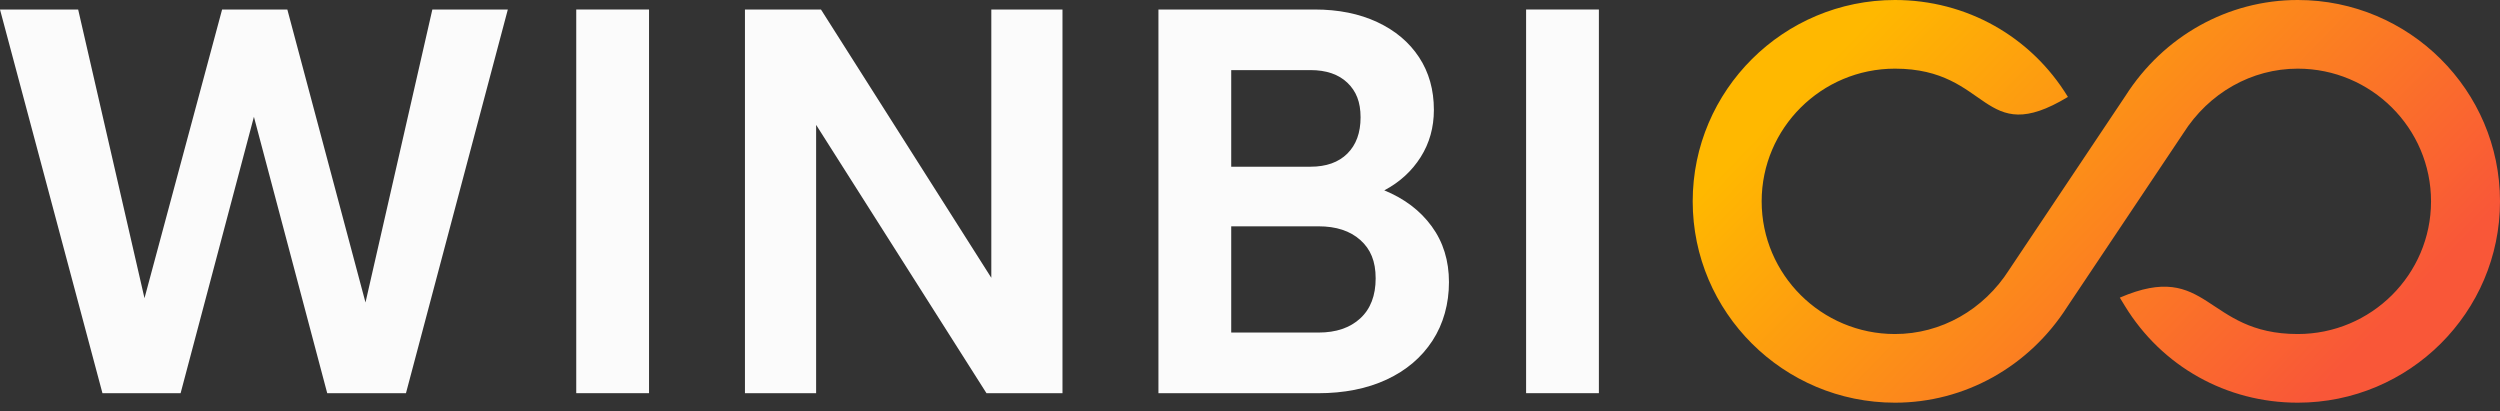
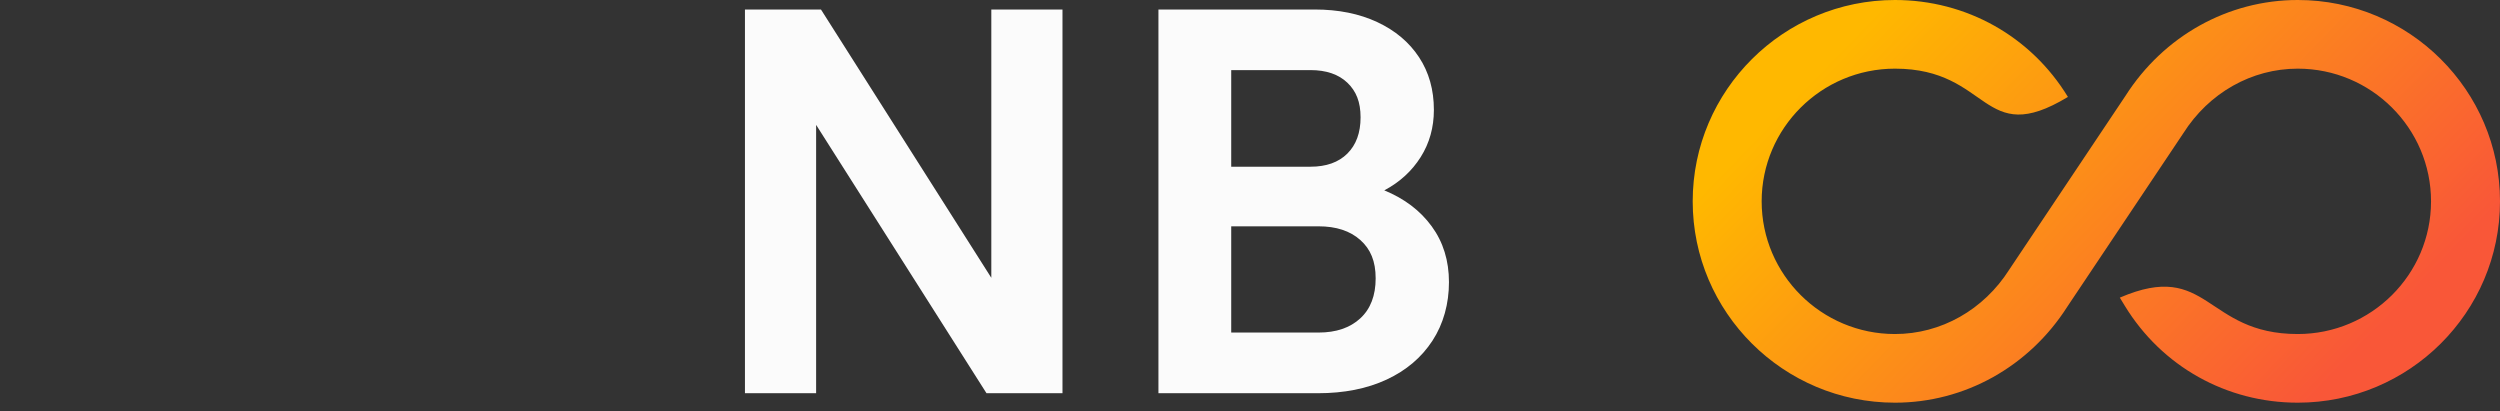
<svg xmlns="http://www.w3.org/2000/svg" width="152" height="25" viewBox="0 0 152 25" fill="none">
  <rect x="0" y="0" width="152" height="25" fill="#333333" stroke="none" />
  <g clip-path="url(#clip0_1983_372)">
    <path d="M139.703 0C135.466 0 131.545 2.189 129.221 5.84L122.168 16.385C120.611 18.842 118.011 20.309 115.213 20.309C110.744 20.309 107.109 16.69 107.109 12.242C107.109 7.793 110.744 4.174 115.213 4.174C121.042 4.174 120.482 9.069 125.73 5.893C123.478 2.202 119.545 0 115.213 0C108.432 0 102.916 5.491 102.916 12.242C102.916 18.992 108.432 24.483 115.213 24.483C119.45 24.483 123.371 22.295 125.695 18.643L132.748 8.098C134.305 5.641 136.906 4.174 139.703 4.174C144.172 4.174 147.807 7.793 147.807 12.242C147.807 16.69 144.172 20.309 139.703 20.309C134.038 20.309 134.299 15.763 128.885 18.096L129.186 18.59C131.438 22.281 135.371 24.483 139.703 24.483C146.484 24.483 152 18.992 152 12.242C152 5.491 146.484 0 139.703 0Z" fill="url(#paint0_linear_1983_372)" />
-     <path d="M24.68 23.905H19.895L15.438 7.102L10.981 23.905H6.229L0 0.578H4.752L8.785 18.13L13.504 0.578H17.47L22.222 18.391L26.287 0.578H30.876L24.683 23.905H24.68Z" fill="#FBFBFB" />
-     <path d="M39.461 23.905H35.036V0.578H39.461V23.905Z" fill="#FBFBFB" />
    <path d="M49.62 23.905H45.293V0.578H49.915L60.272 16.891V0.578H64.599V23.905H59.977L49.62 7.592V23.905Z" fill="#FBFBFB" />
    <path d="M70.433 23.905V0.578H79.937C81.379 0.578 82.647 0.834 83.74 1.345C84.833 1.856 85.678 2.568 86.28 3.483C86.881 4.396 87.18 5.463 87.18 6.681C87.18 7.747 86.913 8.703 86.377 9.552C85.841 10.4 85.105 11.075 84.165 11.574C85.388 12.075 86.349 12.803 87.048 13.76C87.747 14.717 88.097 15.849 88.097 17.153C88.097 18.456 87.763 19.688 87.097 20.709C86.431 21.733 85.502 22.521 84.311 23.076C83.12 23.63 81.727 23.908 80.132 23.908H70.431L70.433 23.905ZM79.675 4.264H74.858V10.136H79.675C80.636 10.136 81.384 9.87 81.92 9.337C82.456 8.803 82.723 8.07 82.723 7.134C82.723 6.198 82.456 5.542 81.92 5.029C81.384 4.518 80.636 4.262 79.675 4.262V4.264ZM74.858 20.219H80.167C81.237 20.219 82.085 19.93 82.707 19.355C83.329 18.78 83.64 17.968 83.64 16.924C83.64 15.879 83.329 15.147 82.707 14.592C82.085 14.037 81.237 13.76 80.167 13.76H74.858V20.219Z" fill="#FBFBFB" />
-     <path d="M97.212 23.905H92.787V0.578H97.212V23.905Z" fill="#FBFBFB" />
  </g>
  <defs>
    <linearGradient id="paint0_linear_1983_372" x1="140.287" y1="24.483" x2="114.884" y2="-0.115" gradientUnits="userSpaceOnUse">
      <stop stop-color="#F95738" />
      <stop offset="1" stop-color="#FFB800" />
    </linearGradient>
    <clipPath id="clip0_1983_372">
      <rect width="152" height="24.483" fill="white" />
    </clipPath>
  </defs>
</svg>